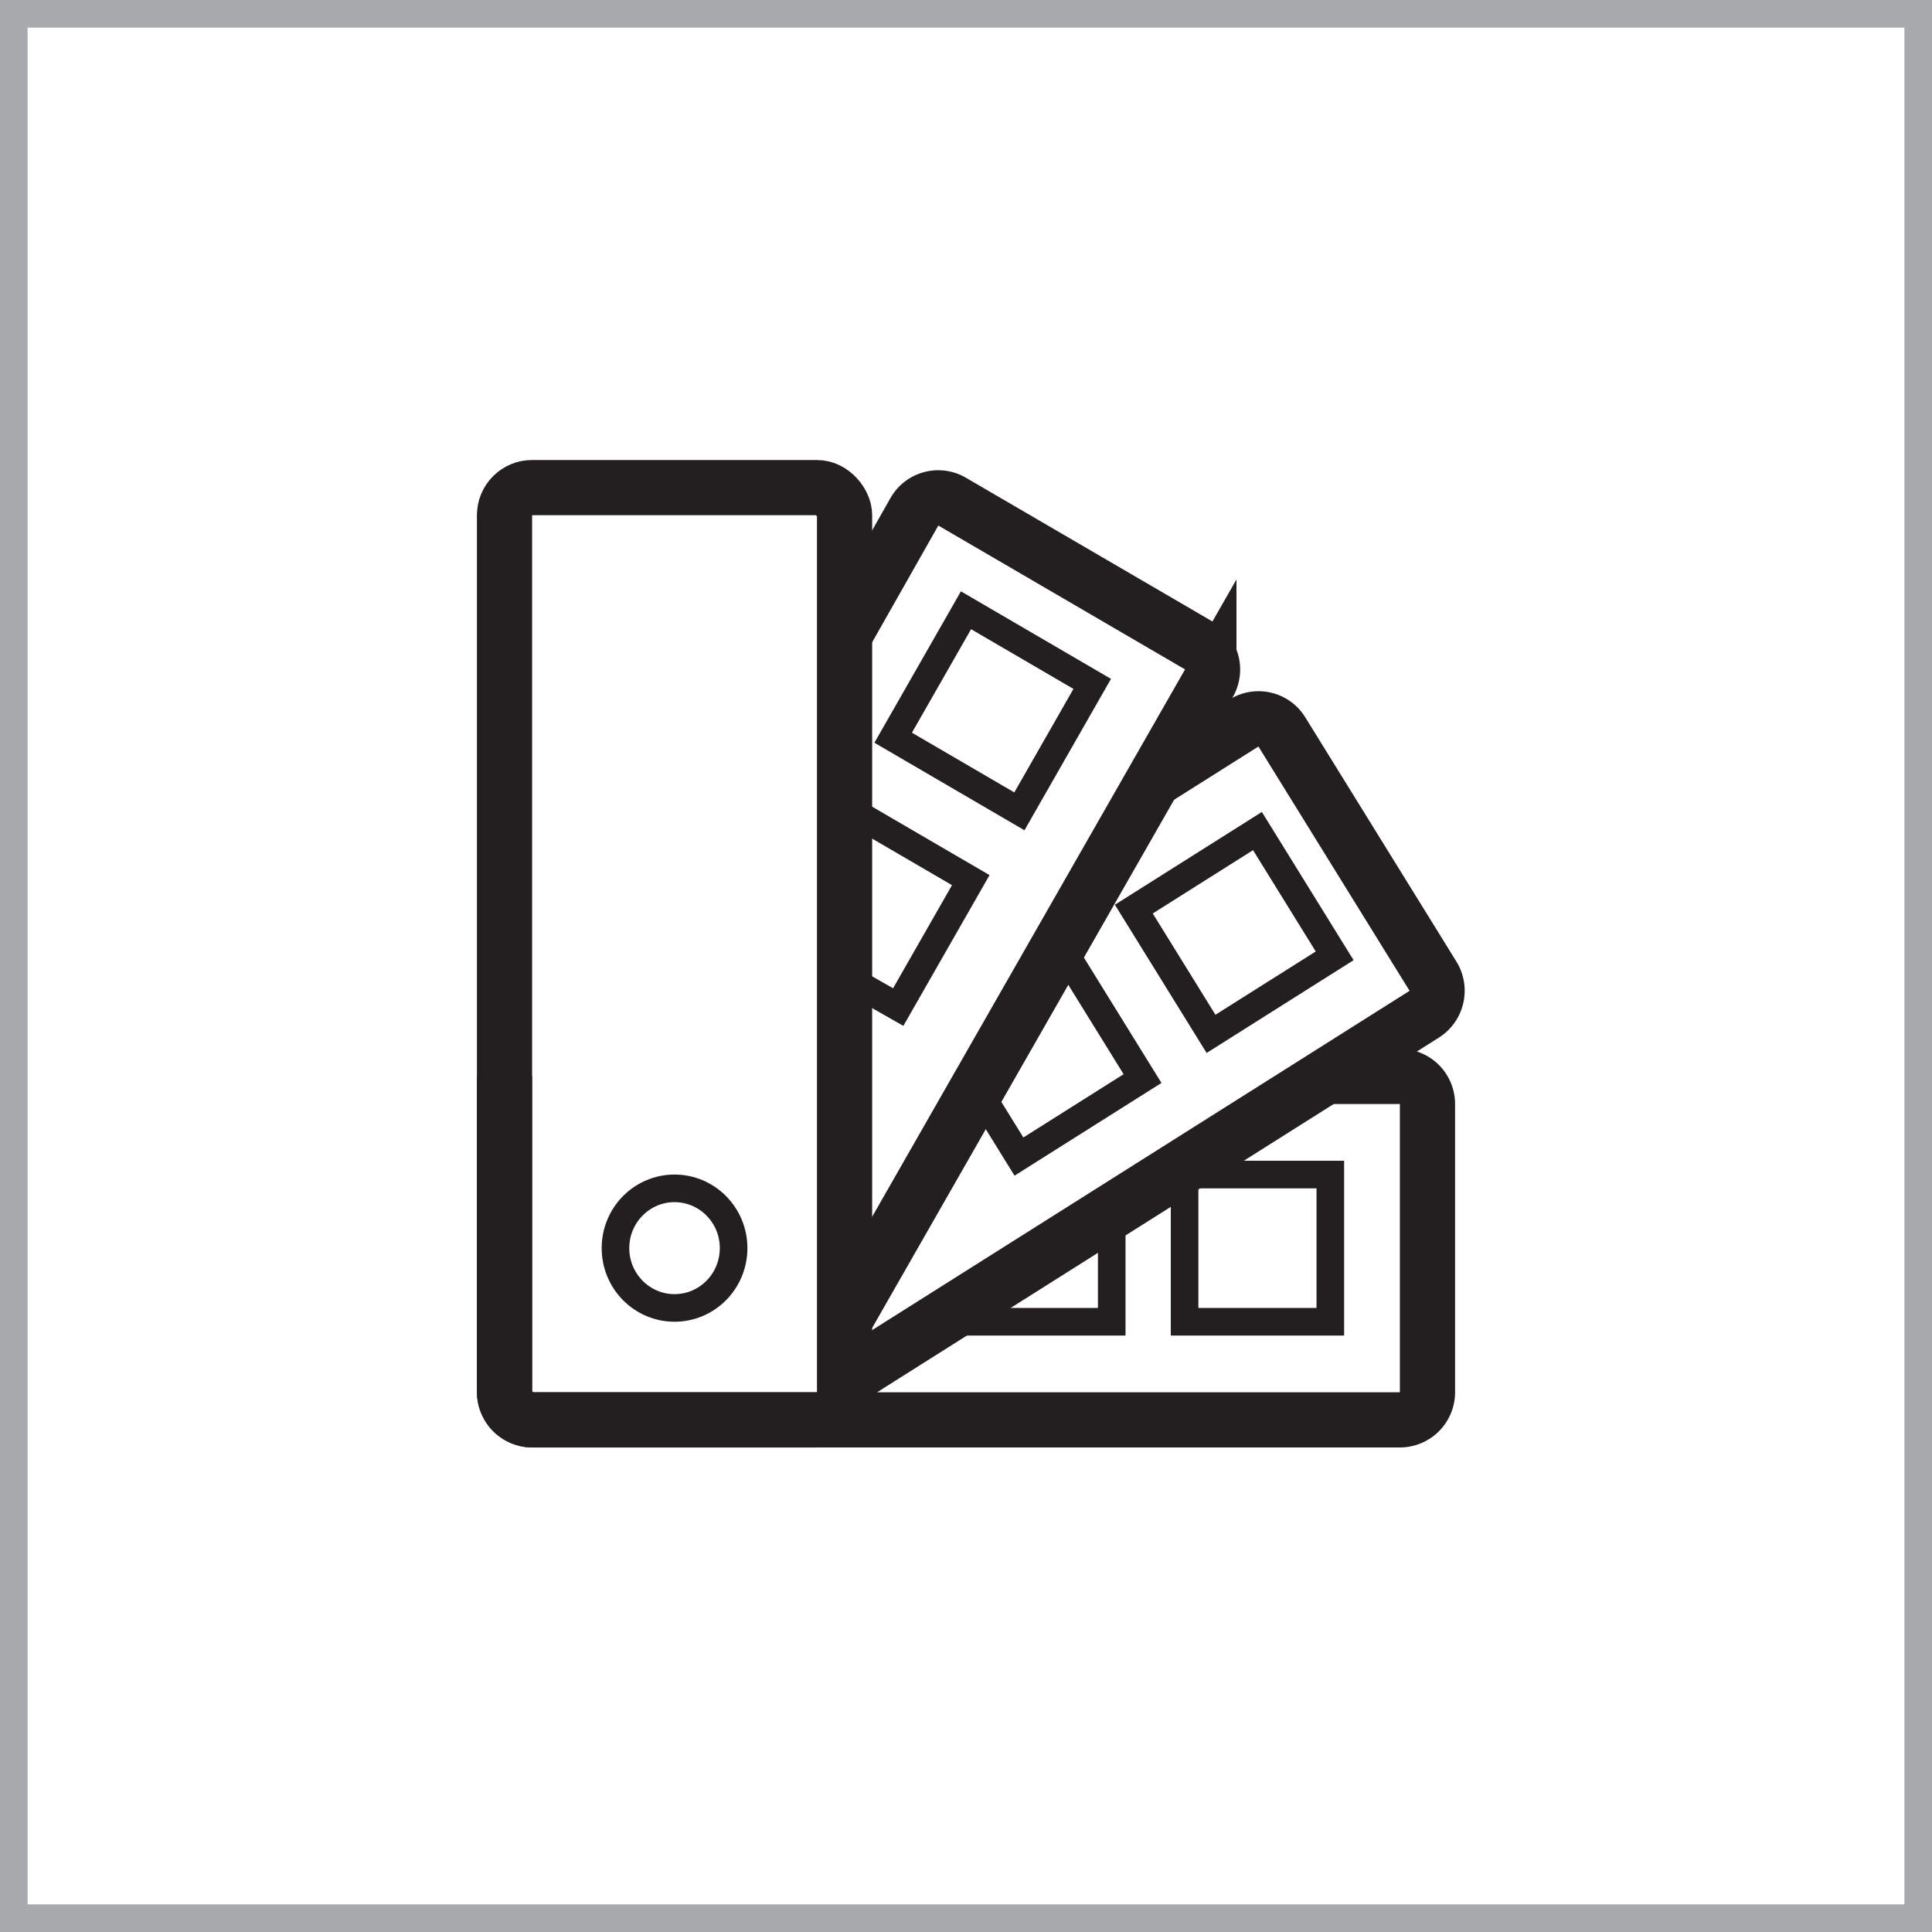
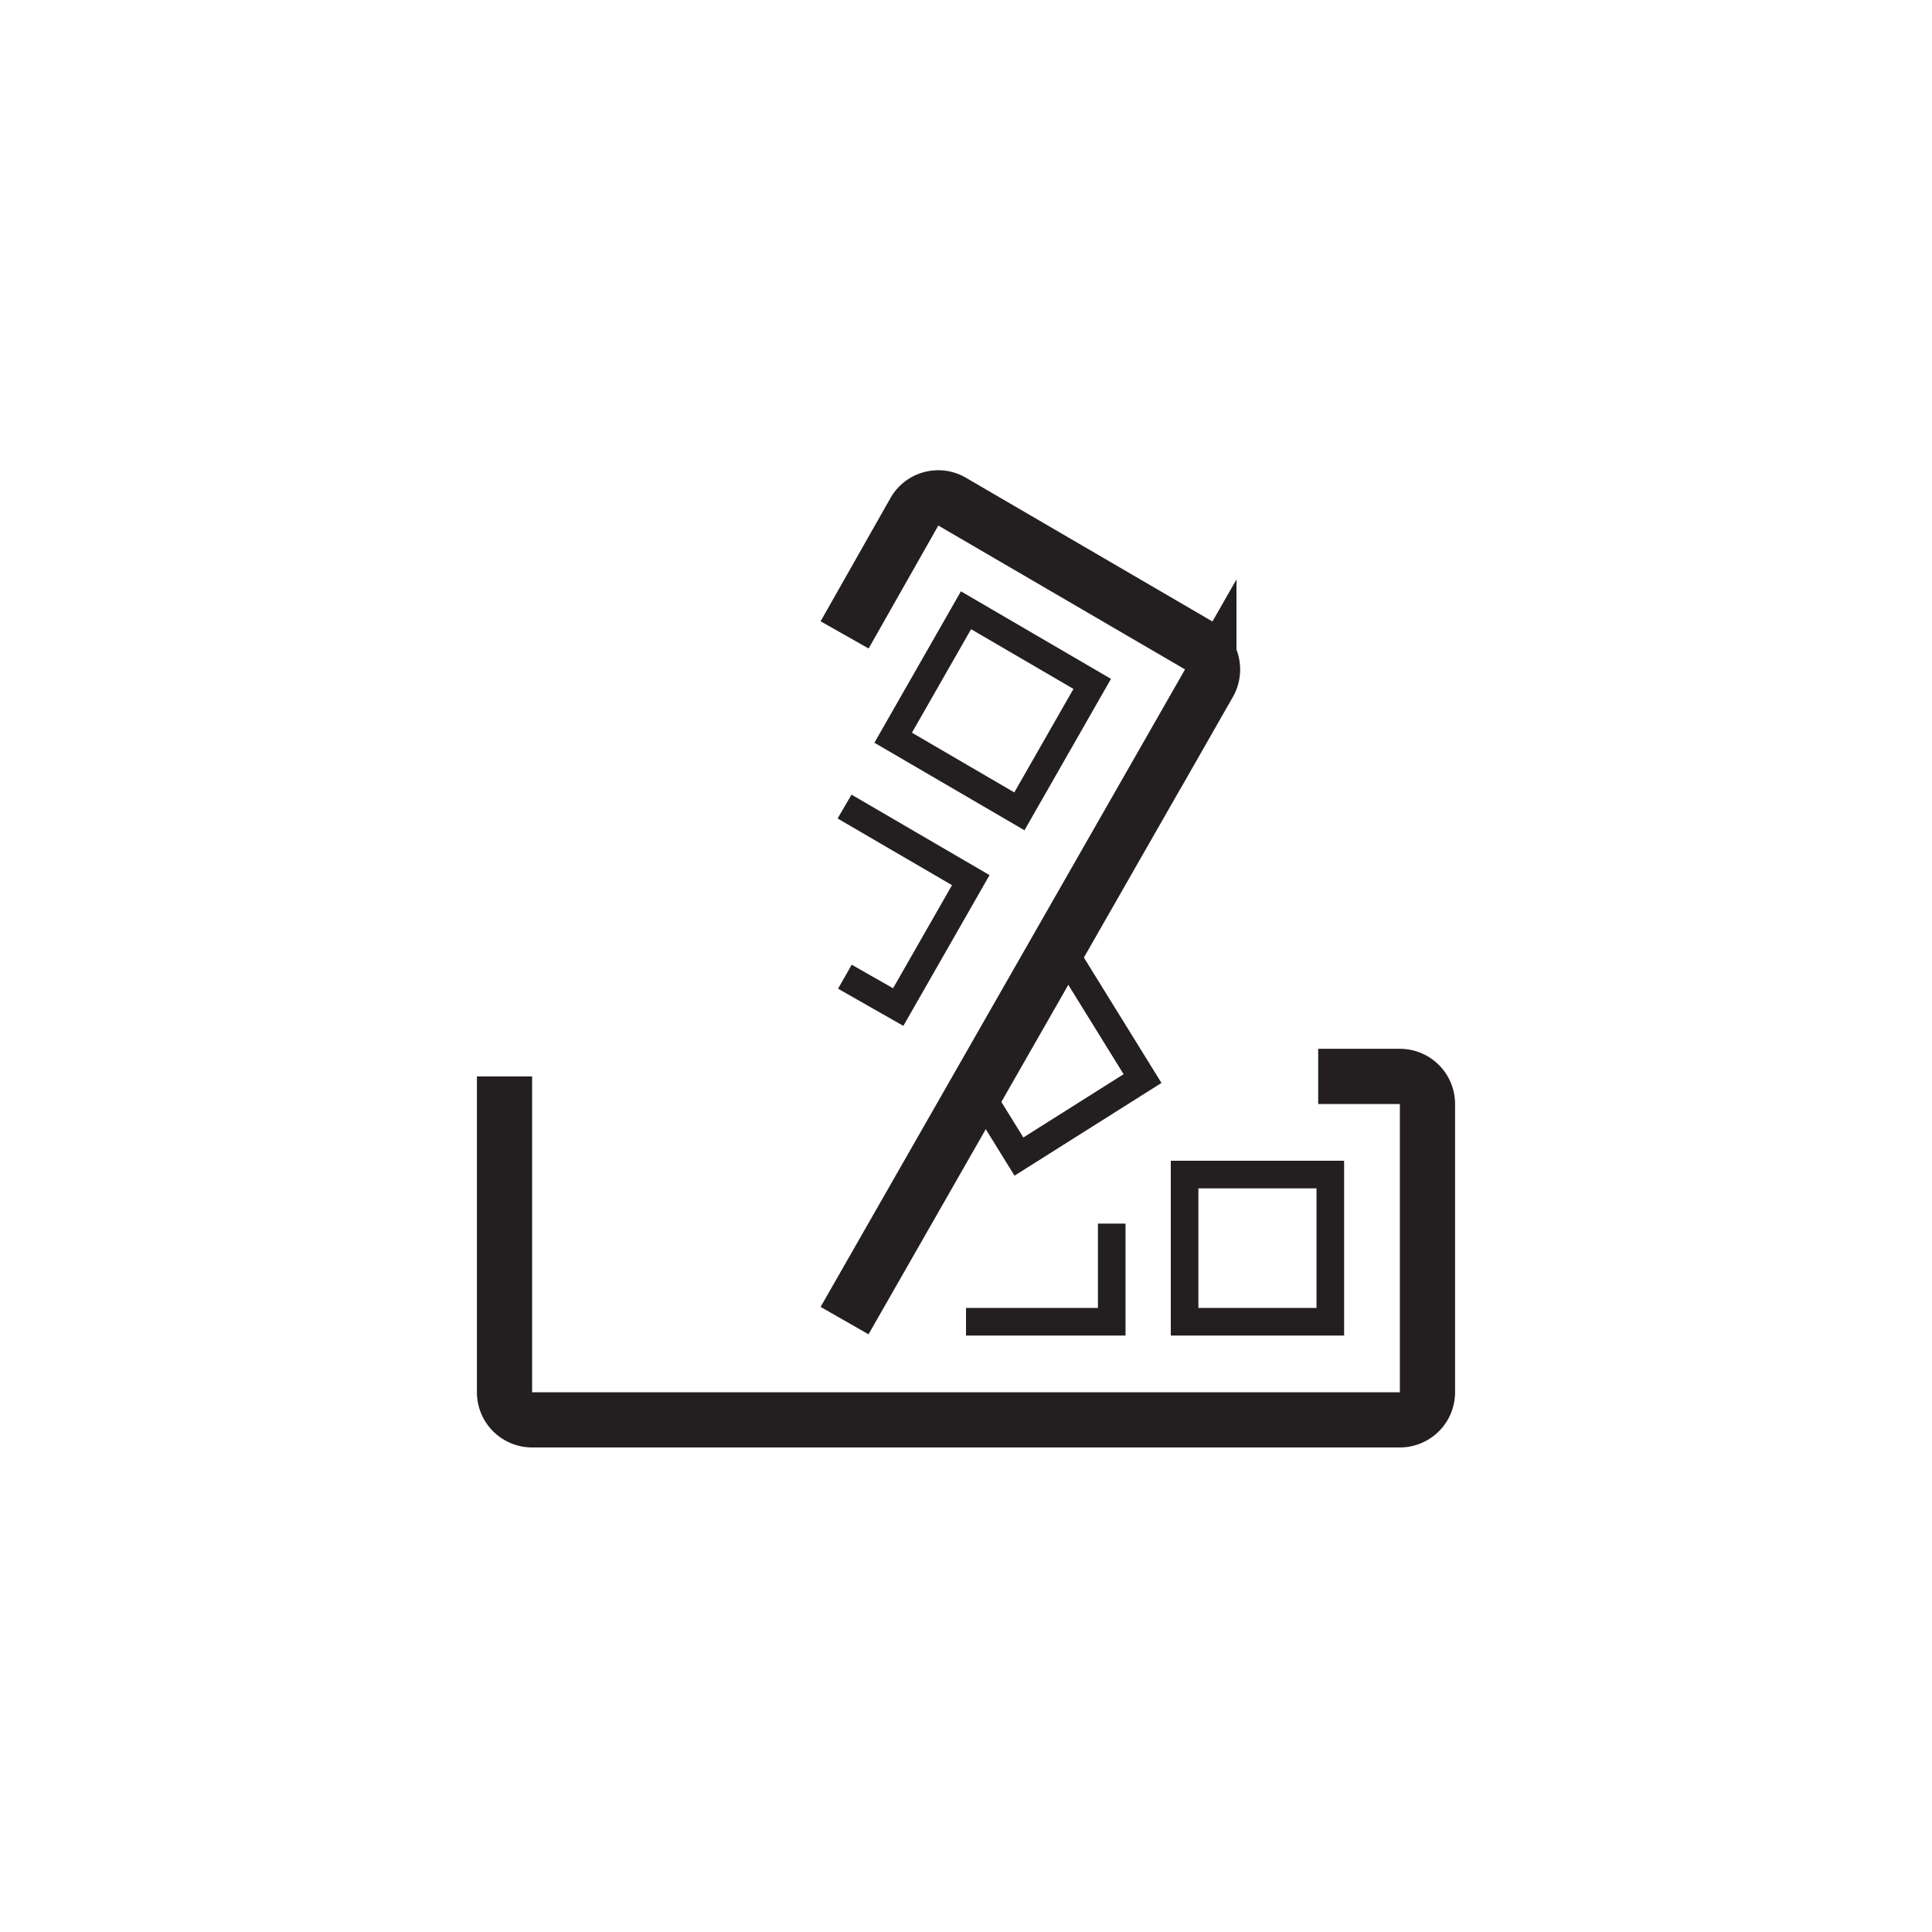
<svg xmlns="http://www.w3.org/2000/svg" width="70" height="70" viewBox="0 0 70 70" fill="none">
-   <path stroke="#A8A9AD" d="M.5.5h69v69H.5z" />
  <path d="M18.28 39v11.444a1 1 0 001 1h31.44a1 1 0 001-1V40a1 1 0 00-1-1h-2.96" stroke="#231F20" stroke-width="2" />
  <path d="M30.6 29.223l2.286 1.333 2.287 1.333-2.629 4.599-1.932-1.1m12.308 7.168h5.28v5.333h-5.28zM35 47.889h5.28v-3.556m-1.682-9.777l2.798 4.523-4.478 2.826-1.399-2.262" stroke="#231F20" />
-   <path d="M41.6 28.387l3.47-2.19a.99.99 0 011.371.317l5.477 8.852c.29.47.147 1.09-.32 1.384L31.48 49.45l-.975.632" stroke="#231F20" stroke-width="2" />
  <path d="M30.6 47.848l13.2-23.09a1.01 1.01 0 00-.368-1.373l-8.939-5.212a.99.99 0 00-1.361.367l-2.53 4.463" stroke="#231F20" stroke-width="2" />
-   <rect x="18.28" y="17.667" width="12.32" height="33.778" rx="1" stroke="#231F20" stroke-width="2" />
-   <path d="M26.58 45.222c0 1.202-.963 2.167-2.14 2.167s-2.14-.965-2.14-2.167c0-1.201.963-2.166 2.14-2.166s2.14.965 2.14 2.166z" stroke="#231F20" />
  <path transform="matrix(.864 .504 -.496 .868 35 22.111)" stroke="#231F20" d="M0 0h5.293v5.32H0z" />
-   <path transform="matrix(.526 .85 -.846 .534 45.56 30.111)" stroke="#231F20" d="M0 0h5.318v5.295H0z" />
</svg>